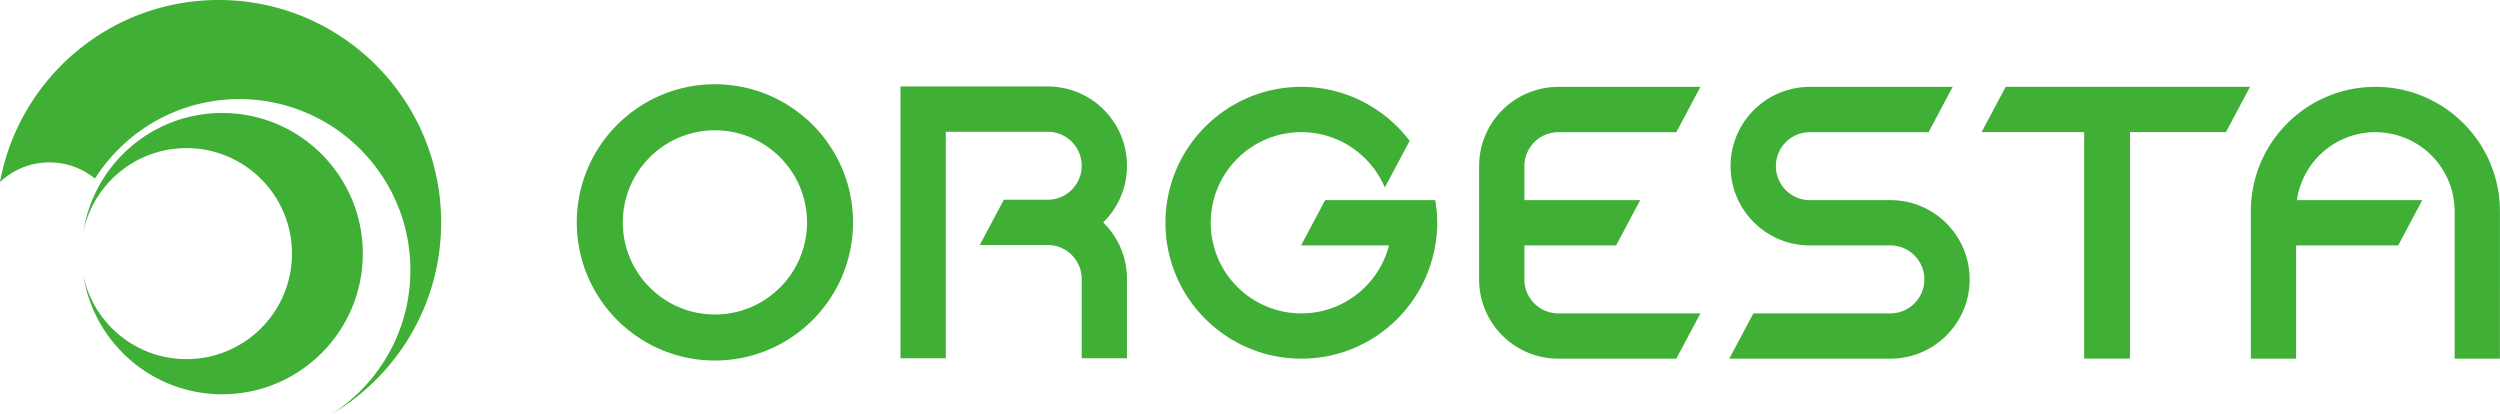
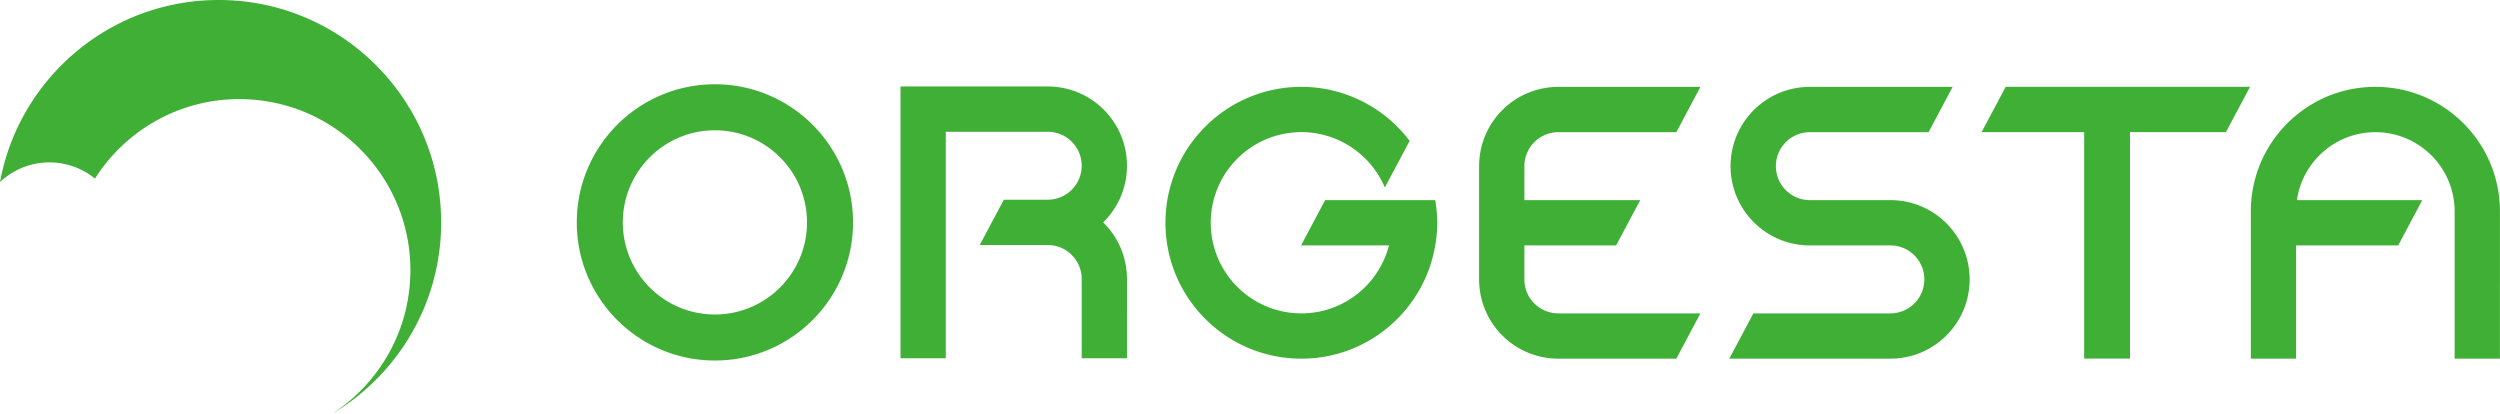
<svg xmlns="http://www.w3.org/2000/svg" xml:space="preserve" id="レイヤー_1" x="0" y="0" style="enable-background:new 0 0 744.64 123.26" version="1.1" viewBox="0 0 744.64 123.26">
  <style>.st0{fill:#40af36}</style>
  <path d="M212.94 25.1c22.72 0 41.14 18.42 41.14 41.14s-18.42 41.14-41.14 41.14-41.14-18.42-41.14-41.14 18.42-41.14 41.14-41.14zm27.43 41.14c0-15.15-12.28-27.43-27.43-27.43s-27.43 12.28-27.43 27.43 12.28 27.43 27.43 27.43 27.43-12.28 27.43-27.43zM322.19 106.72h13.49V83.11c0-3.62-.82-7.05-2.27-10.12a23.64 23.64 0 0 0-4.82-6.75c1.98-1.94 3.61-4.22 4.82-6.75 1.46-3.07 2.27-6.5 2.27-10.12 0-3.62-.82-7.05-2.27-10.12a23.677 23.677 0 0 0-4.64-6.58c-1.9-1.9-4.12-3.48-6.58-4.64-3.07-1.46-6.5-2.27-10.12-2.27h-43.85v80.96h13.49V39.25h30.36a10.106 10.106 0 0 1 10.12 10.12c0 5.59-4.53 10.12-10.12 10.12H299l-7.18 13.49h20.25c5.59 0 10.12 4.53 10.12 10.12v23.62zM499.3 106.83l7.18-13.49h-42.31a10.106 10.106 0 0 1-10.12-10.12V73.1h27.32l7.18-13.49h-34.5V49.49c0-5.59 4.53-10.12 10.12-10.12h35.14l7.17-13.49h-42.31c-3.62 0-7.05.82-10.12 2.27a23.686 23.686 0 0 0-11.22 11.22c-1.46 3.07-2.27 6.5-2.27 10.12v33.73c0 3.62.82 7.05 2.27 10.12 1.16 2.46 2.74 4.68 4.64 6.58 1.9 1.9 4.12 3.48 6.58 4.64 3.07 1.46 6.5 2.27 10.12 2.27h35.13zM427.49 59.61H394.7l-7.17 13.49H413.72c-3 11.63-13.53 20.24-26.1 20.24-14.9 0-26.99-12.08-26.99-26.99 0-14.9 12.08-26.99 26.99-26.99A26.8 26.8 0 0 1 403 44.19c4.17 2.9 7.48 6.93 9.48 11.66l7.39-13.89a40.55 40.55 0 0 0-10.51-9.72c-6.28-4.01-13.73-6.37-21.74-6.37-22.36 0-40.48 18.12-40.48 40.48s18.12 40.48 40.48 40.48c20.05 0 36.66-14.6 39.87-33.73.37-2.2.61-4.44.61-6.75-.01-2.3-.24-4.54-.61-6.74zM707.53 25.87c-20.49 0-37.11 16.61-37.11 37.11v43.85h13.49V73.1h30.41l7.17-13.49h-37.34c1.64-11.44 11.48-20.24 23.37-20.24 13.04 0 23.61 10.57 23.61 23.61v43.85h13.49V62.98c.02-20.49-16.6-37.11-37.09-37.11zM597.41 25.86l-7.1 13.34-.06.15h30.53v67.47h13.65V39.35h28.58l7.18-13.49zM563.07 59.61h-23.99c-5.59 0-10.12-4.53-10.12-10.12 0-5.59 4.53-10.12 10.12-10.12h35.36l7.17-13.49h-42.54c-9.42 0-17.55 5.51-21.34 13.49-1.46 3.07-2.27 6.5-2.27 10.12s.82 7.05 2.27 10.12c3.79 7.98 11.92 13.49 21.34 13.49h23.99c5.59 0 10.12 4.53 10.12 10.12 0 5.59-4.53 10.12-10.12 10.12h-40.8l-7.18 13.49h47.98c9.42 0 17.55-5.51 21.34-13.49 1.46-3.07 2.27-6.5 2.27-10.12s-.82-7.05-2.27-10.12c-3.78-7.98-11.91-13.49-21.33-13.49zM65.14 0C32.66 0 5.66 23.38 0 54.22c3.85-3.62 9.02-5.85 14.72-5.85 5.14 0 9.86 1.81 13.57 4.82 9.04-14.21 24.89-23.67 42.99-23.67 28.14 0 50.96 22.81 50.96 50.96 0 17.96-9.31 33.71-23.34 42.79 19.46-11.54 32.5-32.75 32.5-57.01C131.39 29.66 101.73 0 65.14 0z" class="st0" />
-   <path d="M66.17 33.64c-20.82 0-38.04 15.2-41.3 35.1 3.11-14.08 15.65-24.63 30.67-24.63 17.36 0 31.43 14.07 31.43 31.43s-14.07 31.43-31.43 31.43c-15.02 0-27.56-10.54-30.67-24.63 3.26 19.9 20.48 35.1 41.3 35.1 23.14 0 41.9-18.76 41.9-41.9 0-23.14-18.76-41.9-41.9-41.9z" class="st0" />
</svg>